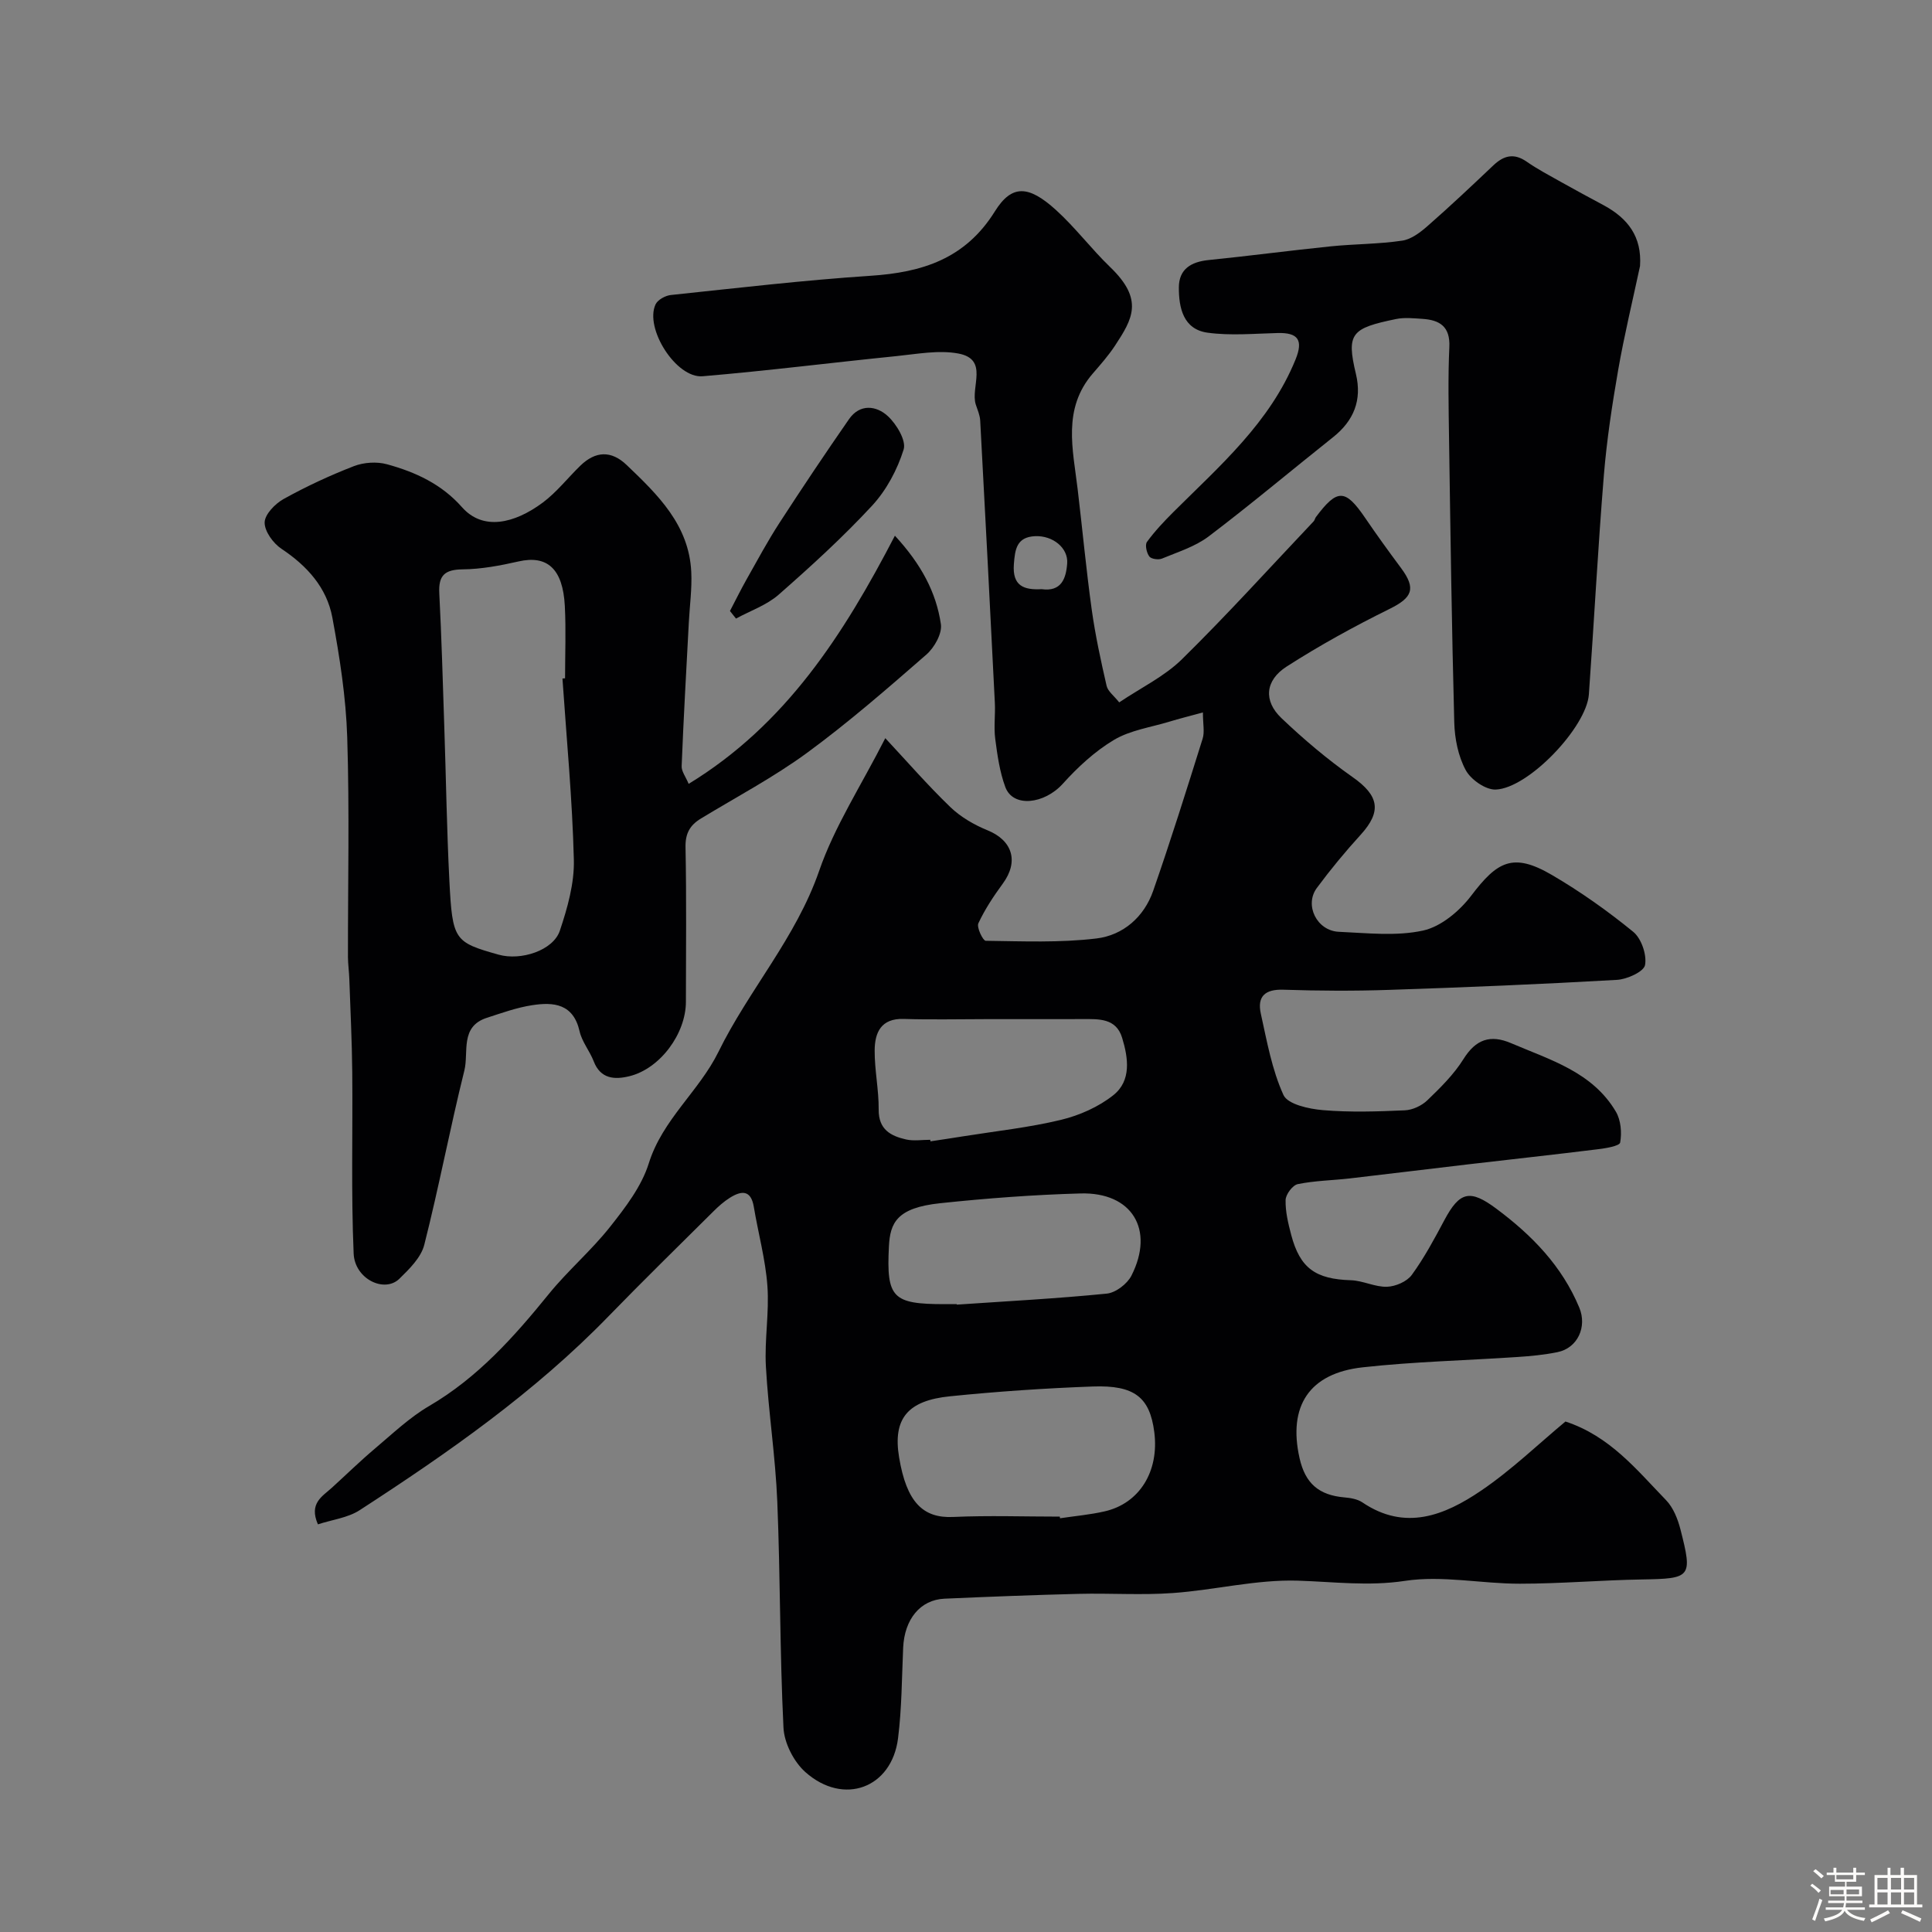
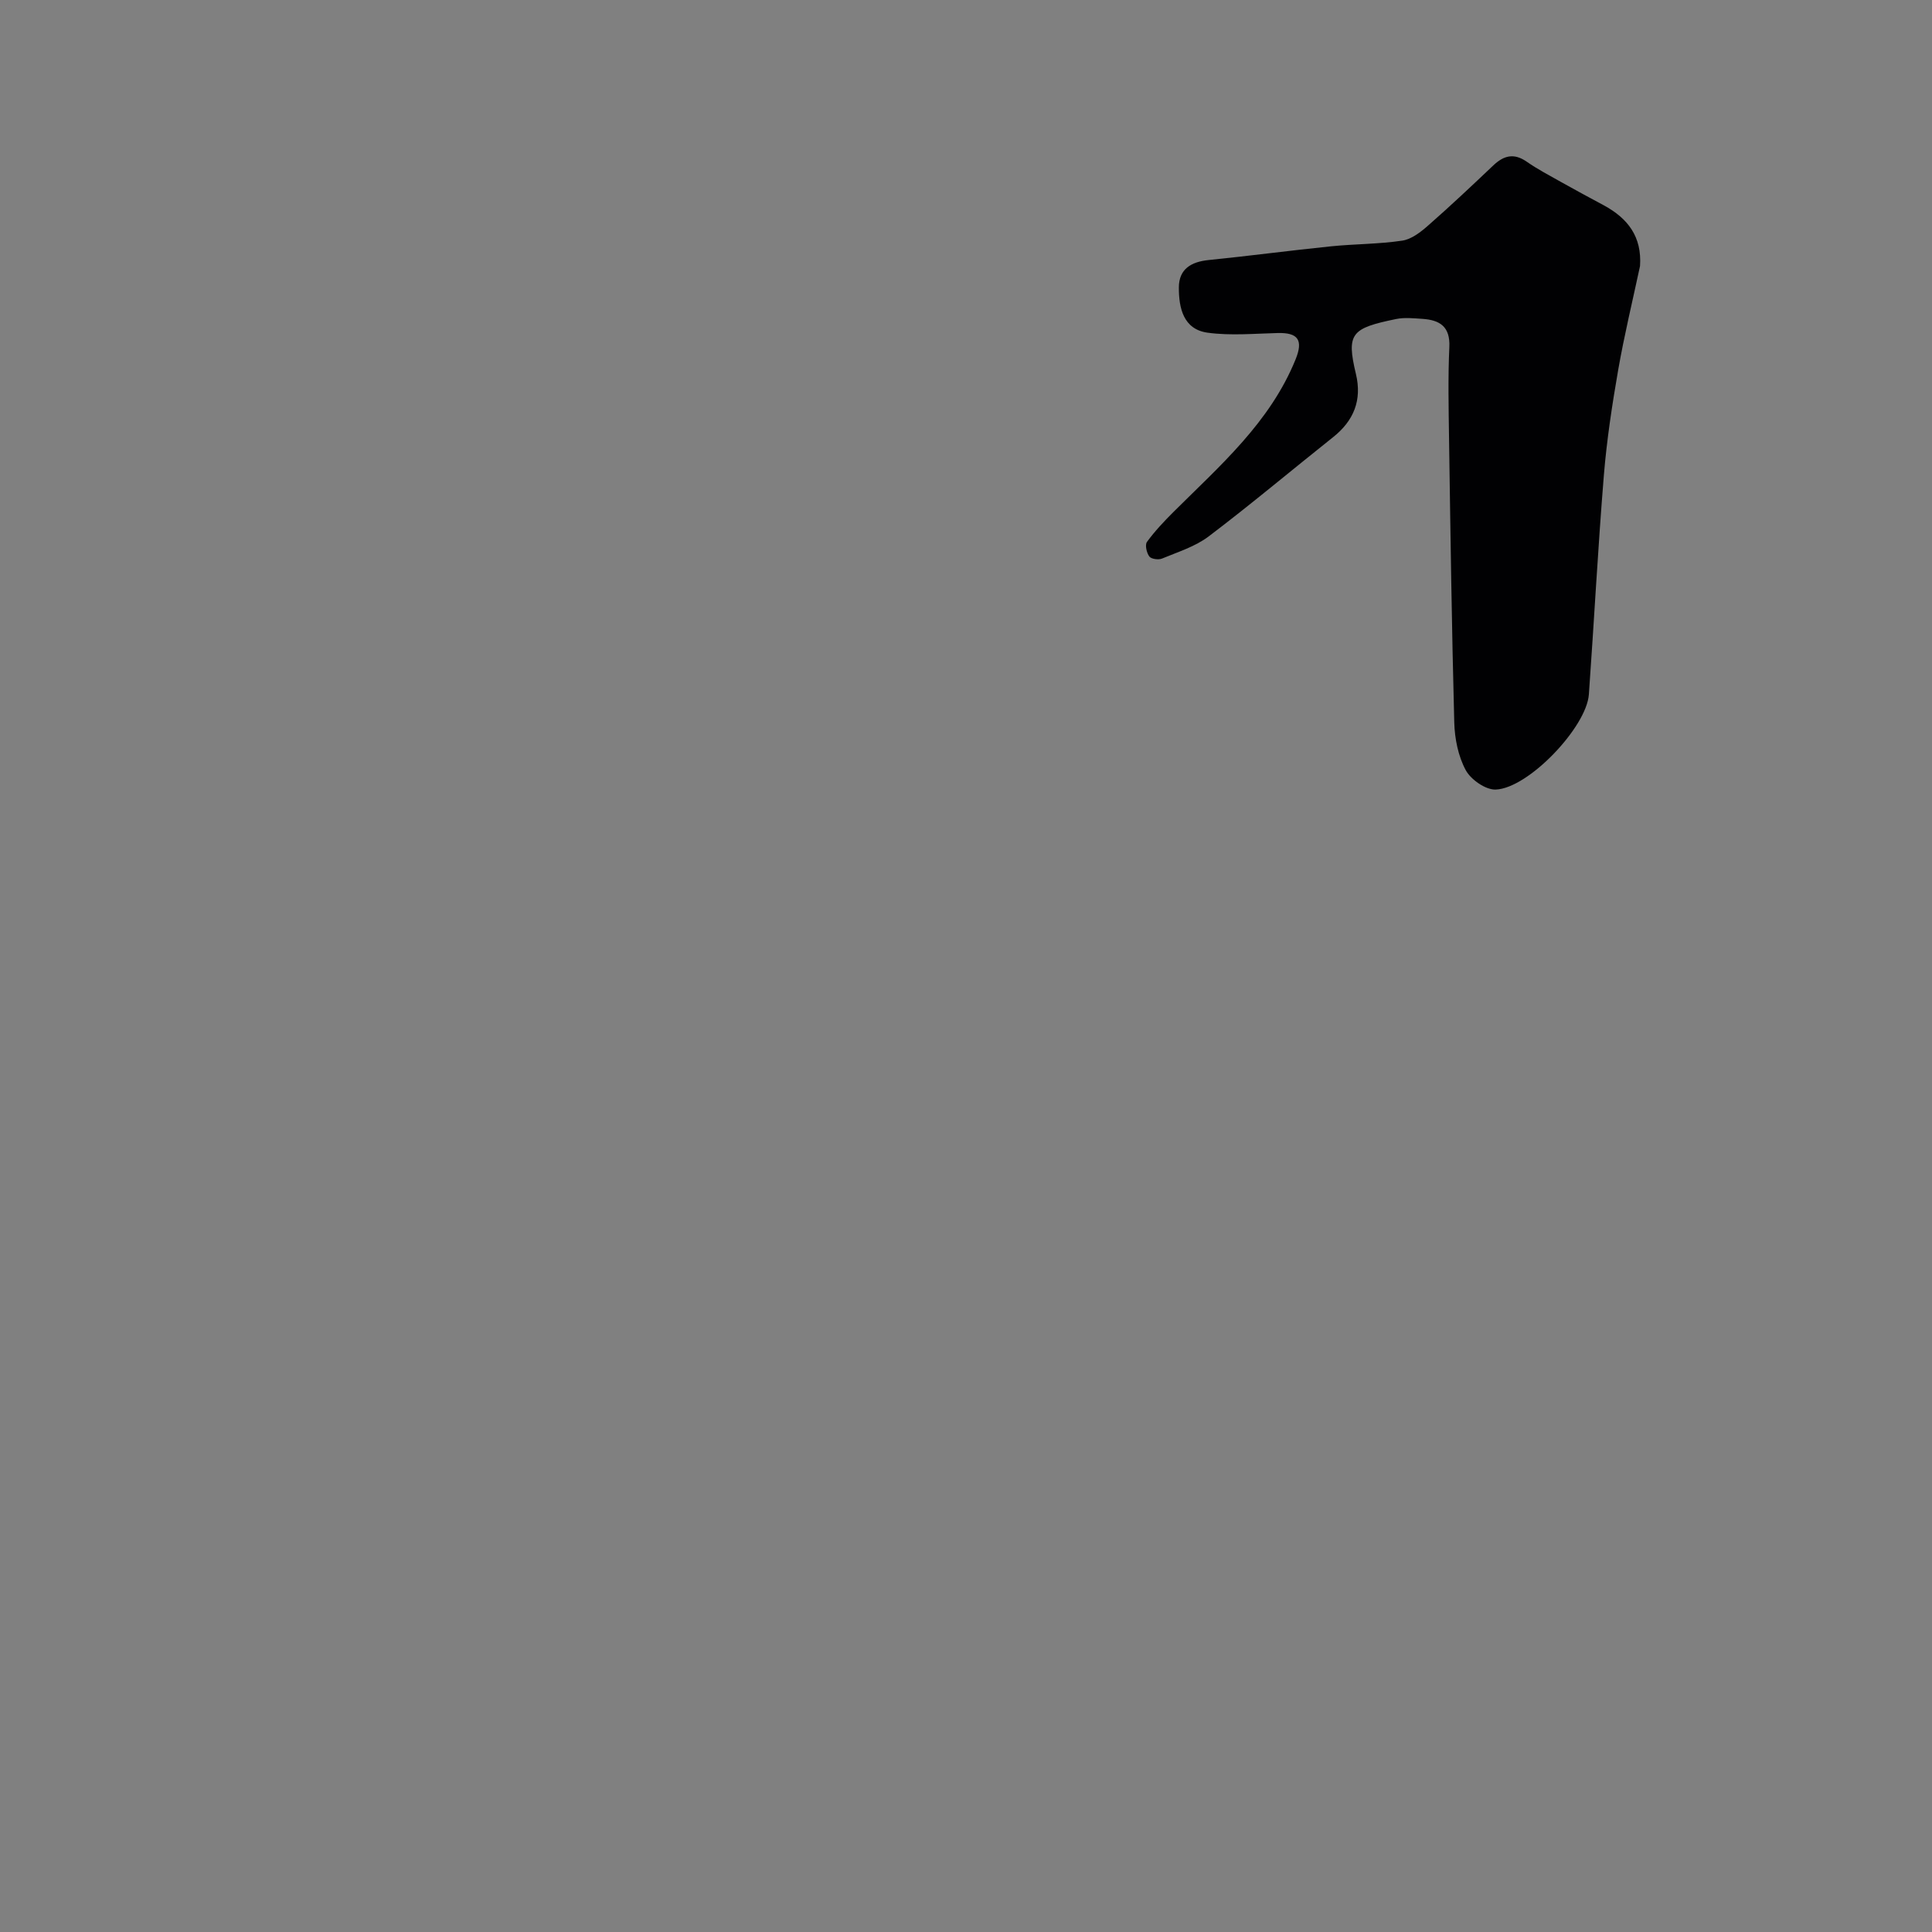
<svg xmlns="http://www.w3.org/2000/svg" enable-background="new 0 0 400 400" viewBox="0 0 400 400">
  <rect x="0" y="0" width="400" height="400" fill="#808080" stroke="none" />
-   <path d="m374.8 390.4.4-.4c.7.5 1.3 1 1.8 1.4l-.5.5c-.5-.6-1.1-1.1-1.7-1.5zm1 7.3-.6-.3c.5-1.4 1.1-2.8 1.5-4.3.2.1.4.2.6.3-.5 1.3-1 2.8-1.5 4.3zm-.4-10.3.5-.4c.4.3 1 .8 1.7 1.4l-.5.5c-.5-.5-1.1-1-1.7-1.5zm2.5.3h1.7v-1h.6v1h3.5v-1h.6v1h1.8v.5h-1.8v1.4h-2v1h3.2v2h-3.2v.9h3.3v.5h-3.4c0 .3-.1.6-.1.9h4v.5h-3.7c.7.9 1.9 1.5 3.8 1.7-.1.2-.2.4-.3.6-2.1-.4-3.5-1.1-4-2.1-.4 1-1.8 1.7-4 2.2-.1-.2-.2-.4-.3-.6 2.1-.4 3.4-1 3.8-1.8h-3.4v-.5h3.6c.1-.3.1-.6.2-.9h-3.3v-.5h3.4c0-.3 0-.6 0-.9h-3.2v-2h3.3v-1h-2.1v-1.4h-1.7v-.5zm1.1 3.5v1h2.7c0-.3 0-.4 0-.4 0-.1 0-.2 0-.2 0-.1 0-.2 0-.3h-2.7zm1.2-3v.9h3.5v-.9zm4.7 3h-2.6v.6.4h2.6z" fill="#fcfbfa" />
-   <path d="m393.6 386.7h.6v1.5h2.7v6.1h1.1v.6h-11v-.6h1.1v-6.1h2.7v-1.5h.6v1.5h2.1v-1.5zm-2.7 8.8.4.6c-1.2.6-2.5 1.3-3.8 1.9-.1-.2-.2-.4-.3-.6 1.2-.6 2.5-1.2 3.7-1.9zm-2.2-6.7v2.4h2.1v-2.4zm0 3v2.5h2.1v-2.5zm2.8-3v2.4h2.1v-2.4zm0 3v2.5h2.1v-2.5zm6 6.1c-1.4-.7-2.7-1.3-3.9-1.8l.3-.6c1.5.6 2.7 1.2 3.9 1.7zm-1.2-9.1h-2.1v2.4h2.1zm-2.1 3v2.5h2.1v-2.5z" fill="#fcfbfa" />
  <g fill="#010103">
-     <path d="m183.29 152.83c4.38 4.69 8.72 9.69 13.47 14.27 2.14 2.06 4.94 3.68 7.71 4.81 5.17 2.11 6.5 6.46 3.15 11.03-1.9 2.59-3.71 5.32-5.06 8.22-.39.85.95 3.61 1.52 3.62 7.65.1 15.36.43 22.92-.48 5.52-.66 9.87-4.44 11.76-9.88 3.63-10.42 6.93-20.95 10.23-31.48.44-1.39.06-3.04.06-5.44-2.73.75-4.87 1.28-6.97 1.92-3.85 1.17-8.06 1.76-11.43 3.76-3.96 2.36-7.51 5.65-10.62 9.1-3.81 4.21-10.29 4.99-11.89.67-1.17-3.16-1.65-6.62-2.09-9.99-.32-2.46.05-5-.08-7.49-.97-19.47-1.98-38.94-3.03-58.4-.06-1.11-.55-2.22-.91-3.3-1.16-3.6 2.78-9.39-3.63-10.58-4.1-.76-8.55.11-12.82.54-13.38 1.35-26.72 3.04-40.11 4.17-5.48.46-12.07-9.93-9.74-14.89.45-.95 2.02-1.81 3.15-1.93 13.77-1.45 27.53-3.07 41.33-3.98 10.73-.7 19.65-3.51 25.77-13.34 3.52-5.65 7.01-5.39 12.64-.29 4.03 3.65 7.34 8.09 11.27 11.87 6.96 6.71 4.59 10.69.97 16.21-1.35 2.05-2.99 3.91-4.6 5.77-6.33 7.32-4.12 15.72-3.14 23.99.99 8.3 1.76 16.62 2.91 24.9.74 5.3 1.88 10.56 3.08 15.78.26 1.14 1.52 2.05 2.61 3.43 4.5-3.03 9.37-5.37 13-8.94 9.38-9.22 18.21-18.99 27.26-28.55.22-.23.27-.61.46-.87 4.43-5.93 6.09-5.87 10.21.18 2.39 3.51 4.88 6.95 7.41 10.35 3.19 4.29 2.35 6.15-2.37 8.48-7.29 3.6-14.46 7.54-21.3 11.93-4.49 2.88-4.82 7.12-1.09 10.67 4.62 4.4 9.55 8.57 14.77 12.24 5.42 3.81 6.06 7.06 1.64 11.92-3.2 3.51-6.24 7.19-9.07 11.01-2.64 3.57.01 8.89 4.57 9.08 5.82.25 11.86.96 17.43-.26 3.73-.82 7.57-4.06 9.99-7.26 5.35-7.03 8.59-8.98 16.69-4.24 5.9 3.45 11.53 7.44 16.82 11.76 1.69 1.38 2.84 4.75 2.45 6.88-.25 1.37-3.71 2.95-5.81 3.07-15.68.9-31.38 1.55-47.07 2.07-7.32.25-14.67.21-22-.03-3.83-.13-5.45 1.42-4.67 4.96 1.26 5.7 2.3 11.6 4.69 16.84.88 1.93 5.27 2.89 8.15 3.13 5.63.48 11.33.29 16.98.04 1.6-.07 3.48-.95 4.65-2.07 2.72-2.62 5.5-5.36 7.48-8.53 2.56-4.11 5.57-5.14 9.87-3.3 8.08 3.46 16.84 5.96 21.69 14.18 1.04 1.75 1.25 4.35.89 6.38-.13.74-3.03 1.21-4.72 1.41-8.95 1.11-17.92 2.08-26.87 3.13-8.14.95-16.26 1.96-24.4 2.9-3.59.41-7.24.46-10.76 1.18-1.07.22-2.49 2.12-2.52 3.29-.06 2.4.54 4.86 1.16 7.22 1.83 6.93 5.06 9.16 12.37 9.39 2.5.08 4.99 1.43 7.46 1.35 1.78-.06 4.13-1.07 5.14-2.46 2.58-3.54 4.67-7.45 6.74-11.33 3.18-5.96 5.31-6.44 10.78-2.36 7.35 5.48 13.57 11.84 17.16 20.48 1.64 3.94-.32 8.36-4.53 9.21-2.71.55-5.49.82-8.25 1-10.69.72-21.43.96-32.07 2.14-11.08 1.22-15.49 8.04-13.07 18.81 1.18 5.25 4.01 7.66 9.29 8.12 1.27.11 2.7.35 3.71 1.03 8.88 6.02 17.07 2.67 24.56-2.41 6.33-4.29 11.92-9.7 17.49-14.33 9.23 3.03 14.77 10.03 20.83 16.28 1.5 1.55 2.43 3.91 2.98 6.06 2.55 9.95 2.2 10.19-7.97 10.36-8.44.14-16.87.88-25.3.88-7.93.01-16.04-1.76-23.75-.59-7.6 1.15-14.76.19-22.17-.04-8.59-.27-17.22 1.94-25.88 2.56-6.47.47-12.99.01-19.49.17-9.27.23-18.54.59-27.8 1-5.04.22-8.3 4.26-8.57 10.14-.28 6.26-.28 12.57-1.06 18.77-1.3 10.31-11.27 14.03-19.19 6.99-2.4-2.14-4.38-6.02-4.53-9.2-.77-15.58-.64-31.2-1.28-46.79-.38-9.34-1.84-18.64-2.36-27.99-.31-5.54.72-11.17.31-16.7-.4-5.48-1.9-10.88-2.81-16.34-.6-3.58-2.58-3.37-4.95-1.89-1.24.78-2.37 1.78-3.41 2.82-7.26 7.21-14.58 14.37-21.71 21.71-15.32 15.78-33.2 28.27-51.54 40.16-2.44 1.58-5.67 1.96-8.64 2.93-1.9-4.36.9-5.77 2.88-7.57 2.98-2.71 5.86-5.53 8.94-8.13 3.63-3.06 7.14-6.42 11.21-8.8 10.06-5.88 17.56-14.29 24.77-23.18 3.95-4.87 8.81-9.01 12.7-13.93 3.17-4.01 6.51-8.36 8-13.12 2.84-9.1 10.41-14.93 14.43-23.1 6.29-12.82 16.05-23.61 20.84-37.45 3.17-9.19 8.68-17.62 13.7-27.49zm36.13 161.17c.02.11.04.23.05.34 3.07-.46 6.18-.73 9.2-1.42 7.26-1.64 11.36-8.31 10.31-16.44-.93-7.15-4.05-9.74-12.74-9.42-9.87.36-19.75 1.03-29.58 2.03-8.65.88-11.86 4.54-10.51 12.64 1.54 9.27 4.94 12.64 11.2 12.34 7.33-.33 14.7-.07 22.07-.07zm-26.82-78.02c.01.11.03.21.04.32 2.26-.34 4.53-.67 6.79-1.04 6.76-1.08 13.61-1.81 20.24-3.41 3.82-.92 7.77-2.67 10.83-5.1 3.78-3.01 3.1-7.71 1.82-11.9-1.25-4.07-4.81-3.87-8.17-3.86-6.66.02-13.32.01-19.97.01-5.69 0-11.38.14-17.07-.04-4.7-.15-5.99 2.81-6.02 6.49-.03 4.09.87 8.19.83 12.28-.04 4.13 2.5 5.47 5.7 6.19 1.58.35 3.31.06 4.98.06zm5.48 34.02c0 .04.01.08.01.11 10.35-.71 20.73-1.25 31.05-2.28 1.85-.18 4.24-2.01 5.11-3.72 4.85-9.55.11-17.32-10.54-17.02-9.69.27-19.4 1-29.04 2.02-9.01.95-10.38 4.06-10.63 8.96-.54 10.67.76 11.94 11.55 11.94.82-.01 1.66-.01 2.49-.01zm17.57-148.02c4.07.57 5.07-2.16 5.3-5.35s-2.98-5.79-6.66-5.62c-3.8.18-4.15 2.71-4.38 5.82-.33 4.48 2.06 5.35 5.74 5.15z" />
-     <path d="m142.58 162.29c20.08-12.25 32.04-30.85 42.7-51.38 5.42 5.88 8.54 11.68 9.52 18.31.29 1.95-1.35 4.86-3 6.3-8.04 7.01-16.11 14.04-24.7 20.34-6.94 5.08-14.63 9.14-22 13.62-2.26 1.37-3.23 3.08-3.17 5.93.21 10.66.09 21.33.08 32-.01 6.63-5.36 13.86-11.71 15.41-2.98.73-5.96.62-7.38-3.09-.82-2.13-2.43-4.03-2.92-6.2-1.29-5.73-5.38-6.11-9.85-5.41-3.18.49-6.28 1.61-9.36 2.61-5.61 1.82-3.71 7.13-4.65 10.91-2.98 11.98-5.26 24.13-8.3 36.09-.67 2.63-3.09 5.01-5.16 7.03-3.09 3-9.23.05-9.46-5.22-.54-12.5-.17-25.04-.29-37.57-.06-6.45-.39-12.9-.61-19.35-.05-1.48-.27-2.97-.28-4.45-.02-15.17.33-30.34-.15-45.49-.26-8.31-1.56-16.63-3.08-24.82-1.15-6.2-5.23-10.71-10.54-14.24-1.71-1.14-3.51-3.62-3.48-5.46.04-1.68 2.18-3.88 3.95-4.86 4.67-2.59 9.55-4.86 14.53-6.79 2.05-.79 4.73-.97 6.85-.39 5.87 1.61 11.28 4.08 15.53 8.89 4.36 4.93 10.86 3.39 16.69-.93 2.91-2.16 5.21-5.14 7.84-7.69 3.12-3.01 6.37-3.17 9.56-.12 6.46 6.17 12.92 12.42 13.38 22.15.17 3.48-.33 7-.51 10.5-.52 9.88-1.09 19.76-1.48 29.65-.08 1.08.84 2.25 1.45 3.72zm-26.13-21.81c.18-.01.36-.02.54-.04 0-4.99.21-10-.05-14.98-.4-7.73-3.66-10.57-9.58-9.22-3.79.86-7.71 1.6-11.57 1.64-3.72.04-5.03 1.25-4.84 4.95.48 9.25.73 18.51 1.04 27.77.36 10.59.51 21.19 1.05 31.77.63 12.33 1.03 12.7 10.18 15.28 4.63 1.31 11.32-.87 12.69-4.96 1.58-4.71 3.02-9.8 2.9-14.68-.31-12.52-1.51-25.02-2.36-37.53z" />
    <path d="m339.55 55.08c-1.53 7.16-3.26 14.29-4.52 21.5-1.26 7.24-2.37 14.54-2.97 21.85-1.23 15.1-2.02 30.23-3.1 45.34-.49 6.78-12.51 19.45-19.29 19.7-2.09.08-5.15-2.06-6.21-4.03-1.56-2.89-2.28-6.52-2.37-9.85-.52-19.58-.79-39.17-1.08-58.76-.09-6.33-.23-12.67.06-18.98.2-4.23-1.97-5.59-5.54-5.83-1.82-.12-3.73-.33-5.48.03-9.26 1.91-10.34 2.94-8.32 11.38 1.29 5.41-.43 9.67-4.75 13.1-8.59 6.83-16.99 13.9-25.74 20.53-2.79 2.11-6.37 3.22-9.67 4.59-.73.3-2.23.09-2.62-.44-.56-.76-.93-2.4-.48-3.02 1.62-2.22 3.53-4.24 5.48-6.19 9.62-9.58 19.99-18.53 25.29-31.6 1.63-4.02.49-5.56-3.72-5.45-4.84.12-9.75.58-14.5-.07-5.03-.69-5.97-5.14-5.95-9.39.02-3.78 2.53-5.28 6.14-5.65 8.46-.85 16.89-1.98 25.35-2.84 4.91-.5 9.89-.45 14.76-1.18 1.91-.28 3.82-1.77 5.36-3.13 4.6-4.03 9.05-8.23 13.49-12.44 2.16-2.05 4.26-2.62 6.91-.78 2.27 1.58 4.74 2.87 7.15 4.23 2.92 1.64 5.88 3.23 8.84 4.82 4.97 2.7 7.89 6.49 7.48 12.56z" />
-     <path d="m151.13 126.5c1.15-2.2 2.24-4.42 3.46-6.58 2.22-3.93 4.36-7.93 6.82-11.71 4.68-7.22 9.47-14.37 14.37-21.43 2.26-3.25 5.67-2.8 8.02-.64 1.81 1.66 3.86 5.07 3.29 6.92-1.3 4.17-3.56 8.41-6.52 11.62-6.05 6.53-12.67 12.57-19.37 18.45-2.48 2.17-5.85 3.32-8.82 4.94-.41-.52-.83-1.05-1.25-1.57z" />
  </g>
</svg>